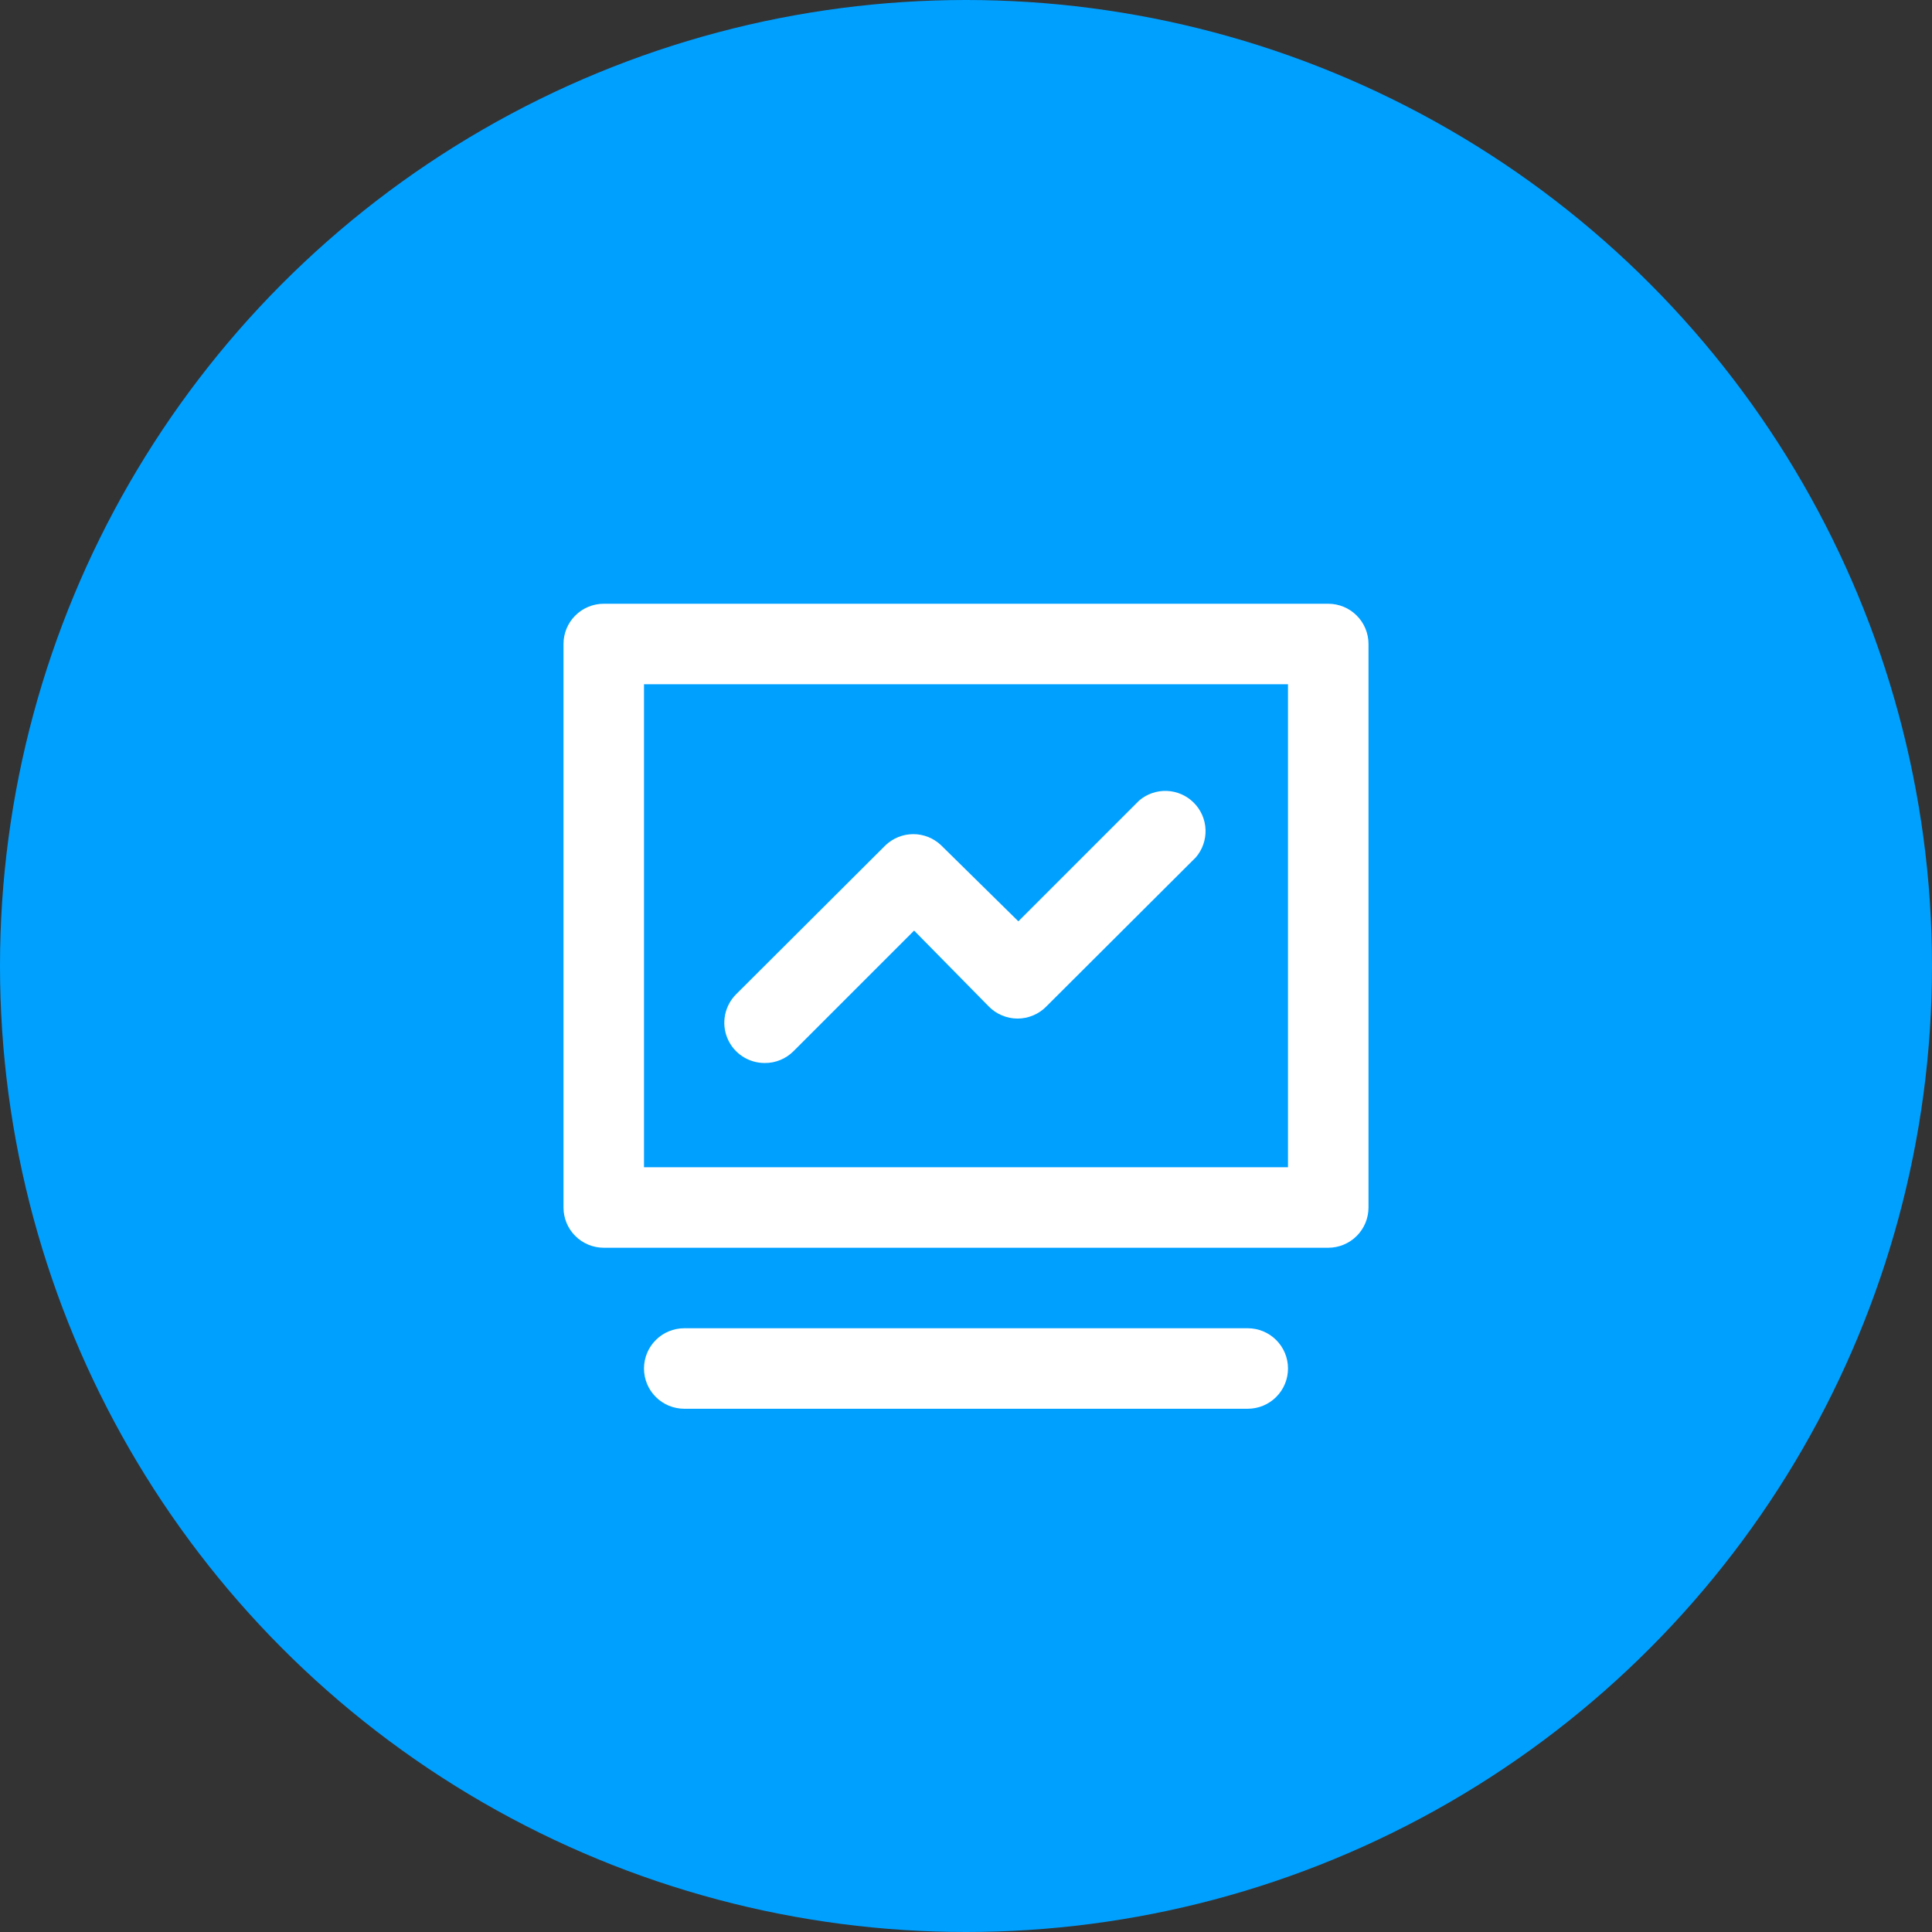
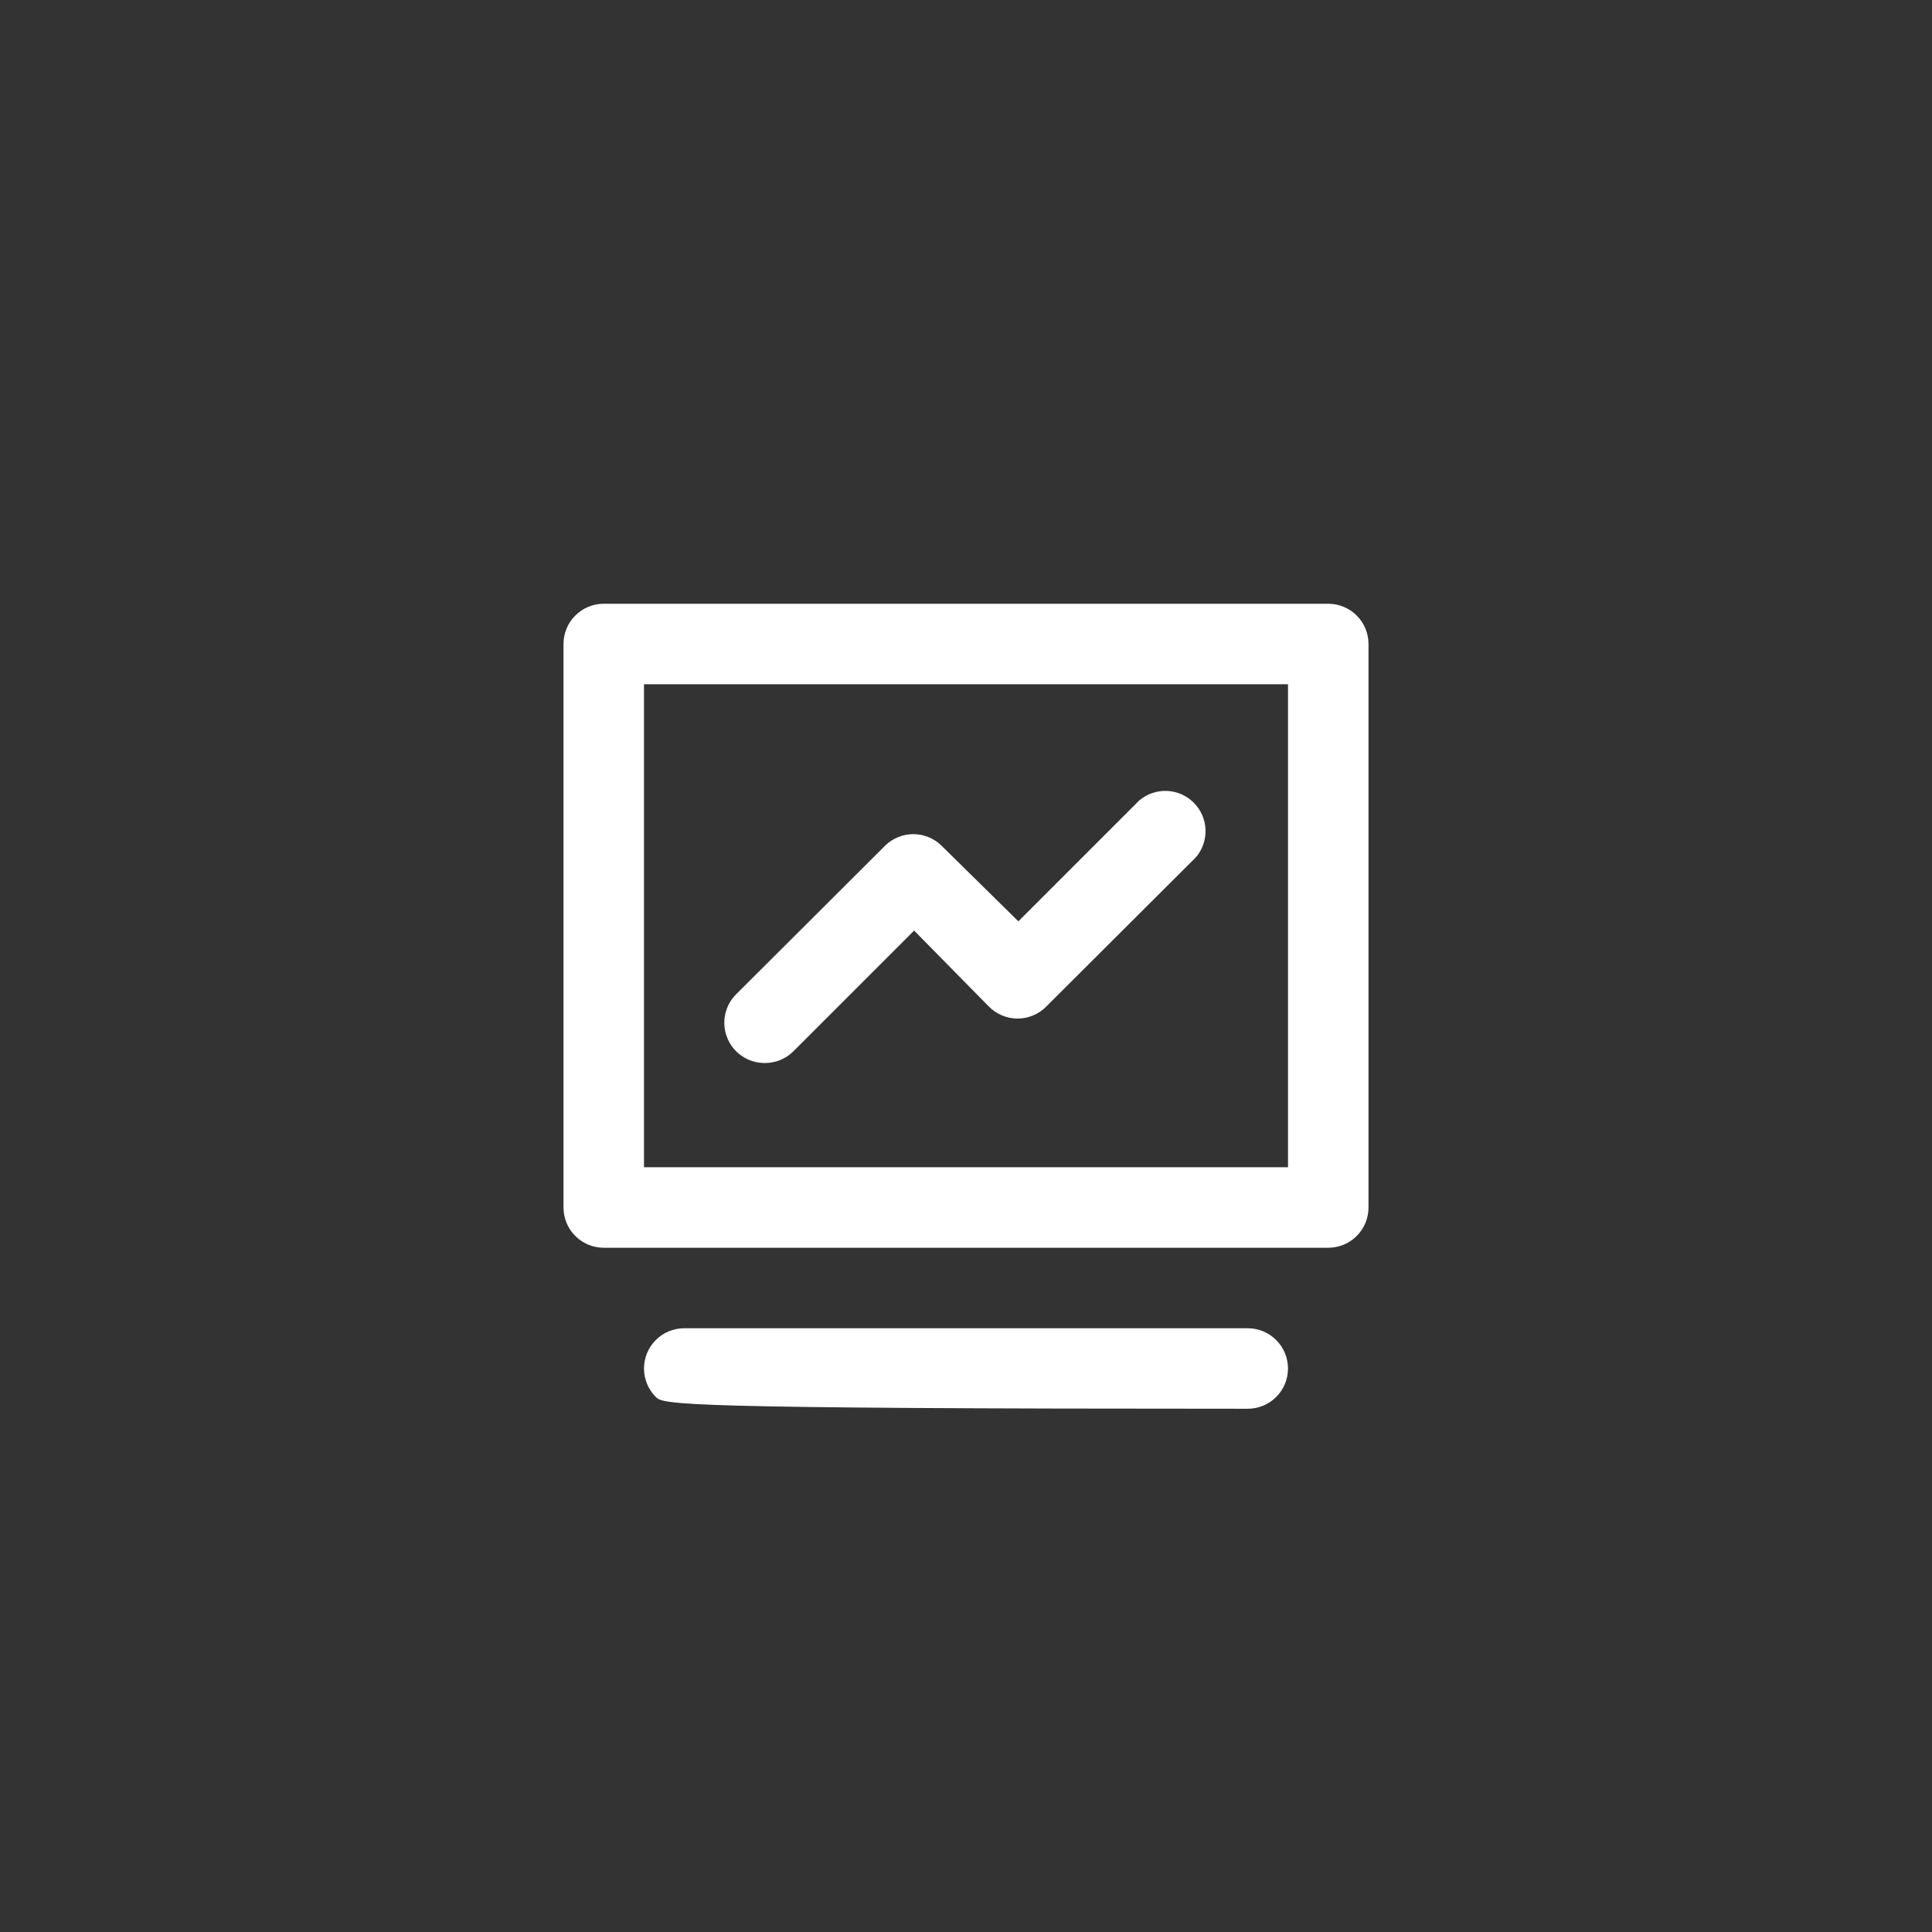
<svg xmlns="http://www.w3.org/2000/svg" width="48" height="48" viewBox="0 0 48 48" fill="none">
  <rect x="0" y="0" width="48" height="48" fill="#333333" stroke="none" />
-   <circle cx="24" cy="24" r="24" fill="#00A0FF" />
-   <path fill-rule="evenodd" clip-rule="evenodd" d="M15 15H33C33.265 15 33.52 15.105 33.707 15.293C33.895 15.48 34 15.735 34 16V30C34 30.265 33.895 30.52 33.707 30.707C33.52 30.895 33.265 31 33 31H15C14.735 31 14.48 30.895 14.293 30.707C14.105 30.52 14 30.265 14 30V16C14 15.735 14.105 15.48 14.293 15.293C14.48 15.105 14.735 15 15 15ZM16 29H32V17H16V29ZM17 33H31C31.265 33 31.52 33.105 31.707 33.293C31.895 33.48 32 33.735 32 34C32 34.265 31.895 34.52 31.707 34.707C31.52 34.895 31.265 35 31 35H17C16.735 35 16.48 34.895 16.293 34.707C16.105 34.52 16 34.265 16 34C16 33.735 16.105 33.48 16.293 33.293C16.48 33.105 16.735 33 17 33ZM19.385 26.336C19.263 26.386 19.133 26.411 19.001 26.41C18.802 26.411 18.608 26.353 18.442 26.243C18.277 26.134 18.148 25.977 18.072 25.794C17.995 25.61 17.976 25.408 18.015 25.213C18.054 25.019 18.15 24.84 18.291 24.7L22.001 21C22.187 20.823 22.434 20.724 22.691 20.724C22.948 20.724 23.195 20.823 23.381 21L25.301 22.89L28.301 19.89C28.492 19.726 28.738 19.641 28.99 19.65C29.242 19.66 29.48 19.764 29.658 19.942C29.837 20.12 29.941 20.359 29.951 20.611C29.96 20.863 29.875 21.109 29.711 21.3L26.001 25C25.908 25.097 25.796 25.174 25.672 25.226C25.548 25.279 25.415 25.306 25.281 25.306C25.146 25.306 25.013 25.279 24.89 25.226C24.766 25.174 24.654 25.097 24.561 25L22.711 23.12L19.711 26.12C19.617 26.213 19.507 26.286 19.385 26.336Z" fill="white" />
+   <path fill-rule="evenodd" clip-rule="evenodd" d="M15 15H33C33.265 15 33.52 15.105 33.707 15.293C33.895 15.48 34 15.735 34 16V30C34 30.265 33.895 30.52 33.707 30.707C33.52 30.895 33.265 31 33 31H15C14.735 31 14.48 30.895 14.293 30.707C14.105 30.52 14 30.265 14 30V16C14 15.735 14.105 15.48 14.293 15.293C14.48 15.105 14.735 15 15 15ZM16 29H32V17H16V29ZM17 33H31C31.265 33 31.52 33.105 31.707 33.293C31.895 33.48 32 33.735 32 34C32 34.265 31.895 34.52 31.707 34.707C31.52 34.895 31.265 35 31 35C16.735 35 16.48 34.895 16.293 34.707C16.105 34.52 16 34.265 16 34C16 33.735 16.105 33.48 16.293 33.293C16.48 33.105 16.735 33 17 33ZM19.385 26.336C19.263 26.386 19.133 26.411 19.001 26.41C18.802 26.411 18.608 26.353 18.442 26.243C18.277 26.134 18.148 25.977 18.072 25.794C17.995 25.61 17.976 25.408 18.015 25.213C18.054 25.019 18.15 24.84 18.291 24.7L22.001 21C22.187 20.823 22.434 20.724 22.691 20.724C22.948 20.724 23.195 20.823 23.381 21L25.301 22.89L28.301 19.89C28.492 19.726 28.738 19.641 28.99 19.65C29.242 19.66 29.48 19.764 29.658 19.942C29.837 20.12 29.941 20.359 29.951 20.611C29.96 20.863 29.875 21.109 29.711 21.3L26.001 25C25.908 25.097 25.796 25.174 25.672 25.226C25.548 25.279 25.415 25.306 25.281 25.306C25.146 25.306 25.013 25.279 24.89 25.226C24.766 25.174 24.654 25.097 24.561 25L22.711 23.12L19.711 26.12C19.617 26.213 19.507 26.286 19.385 26.336Z" fill="white" />
</svg>